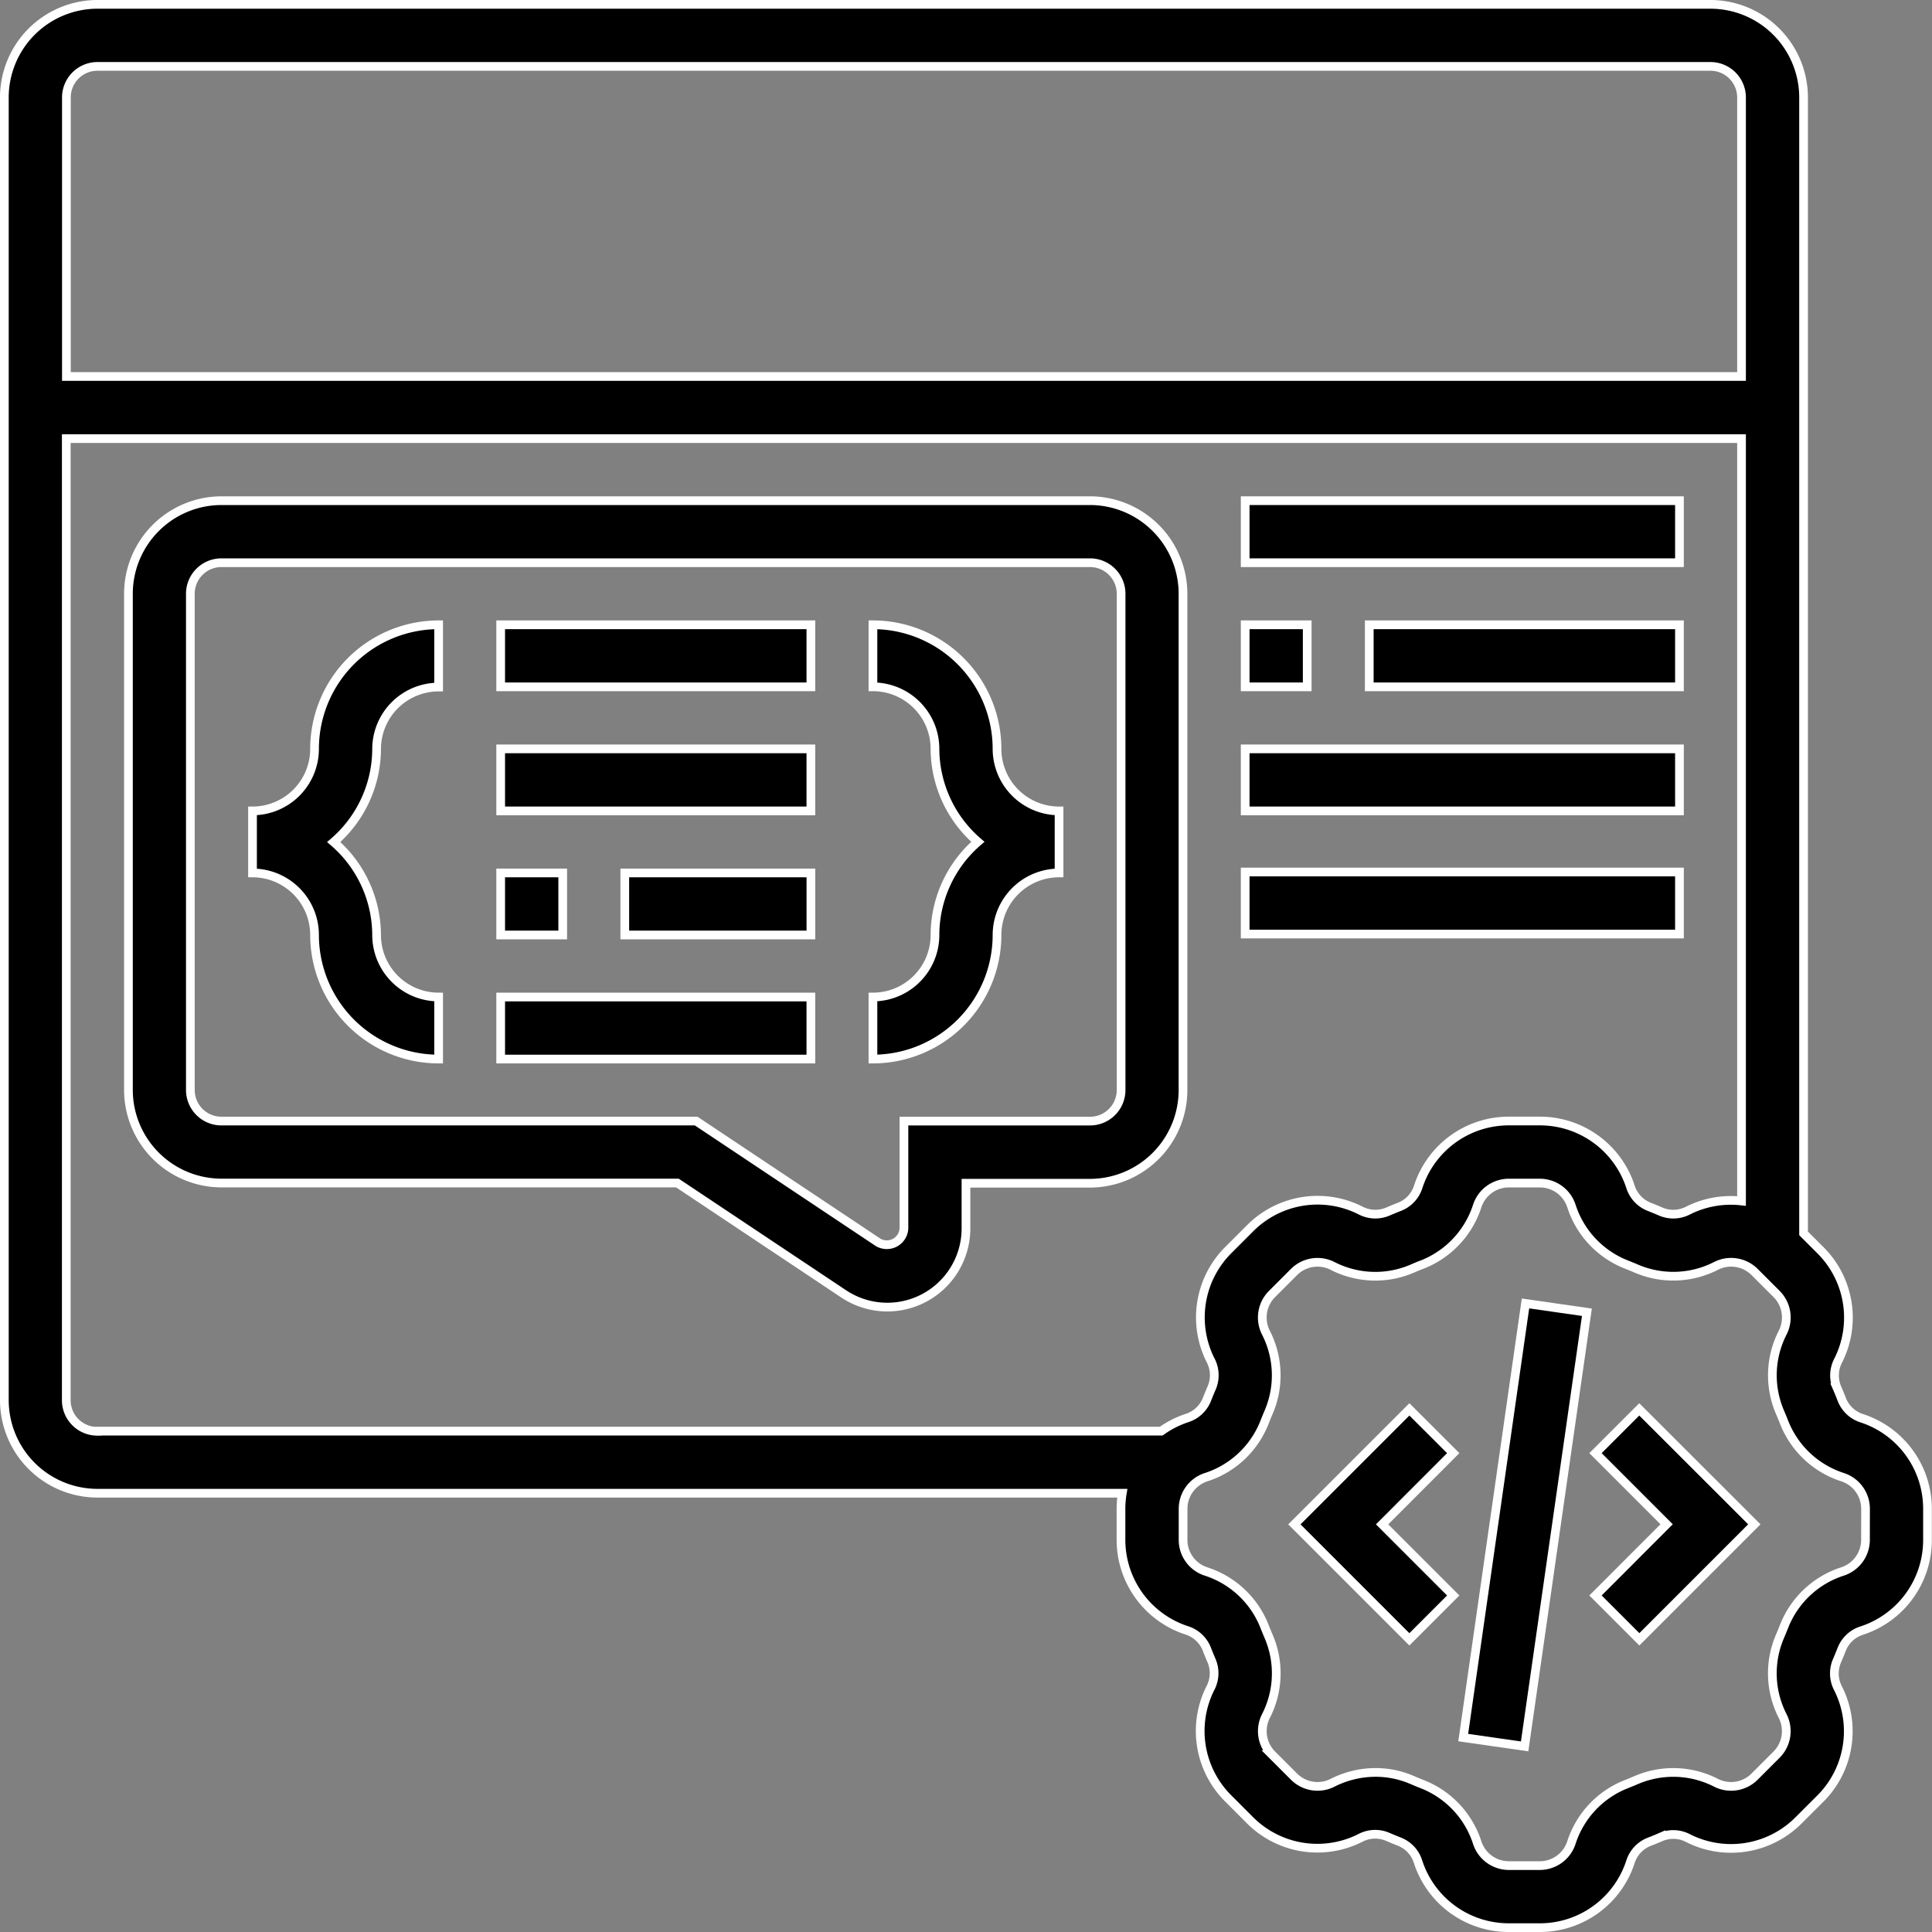
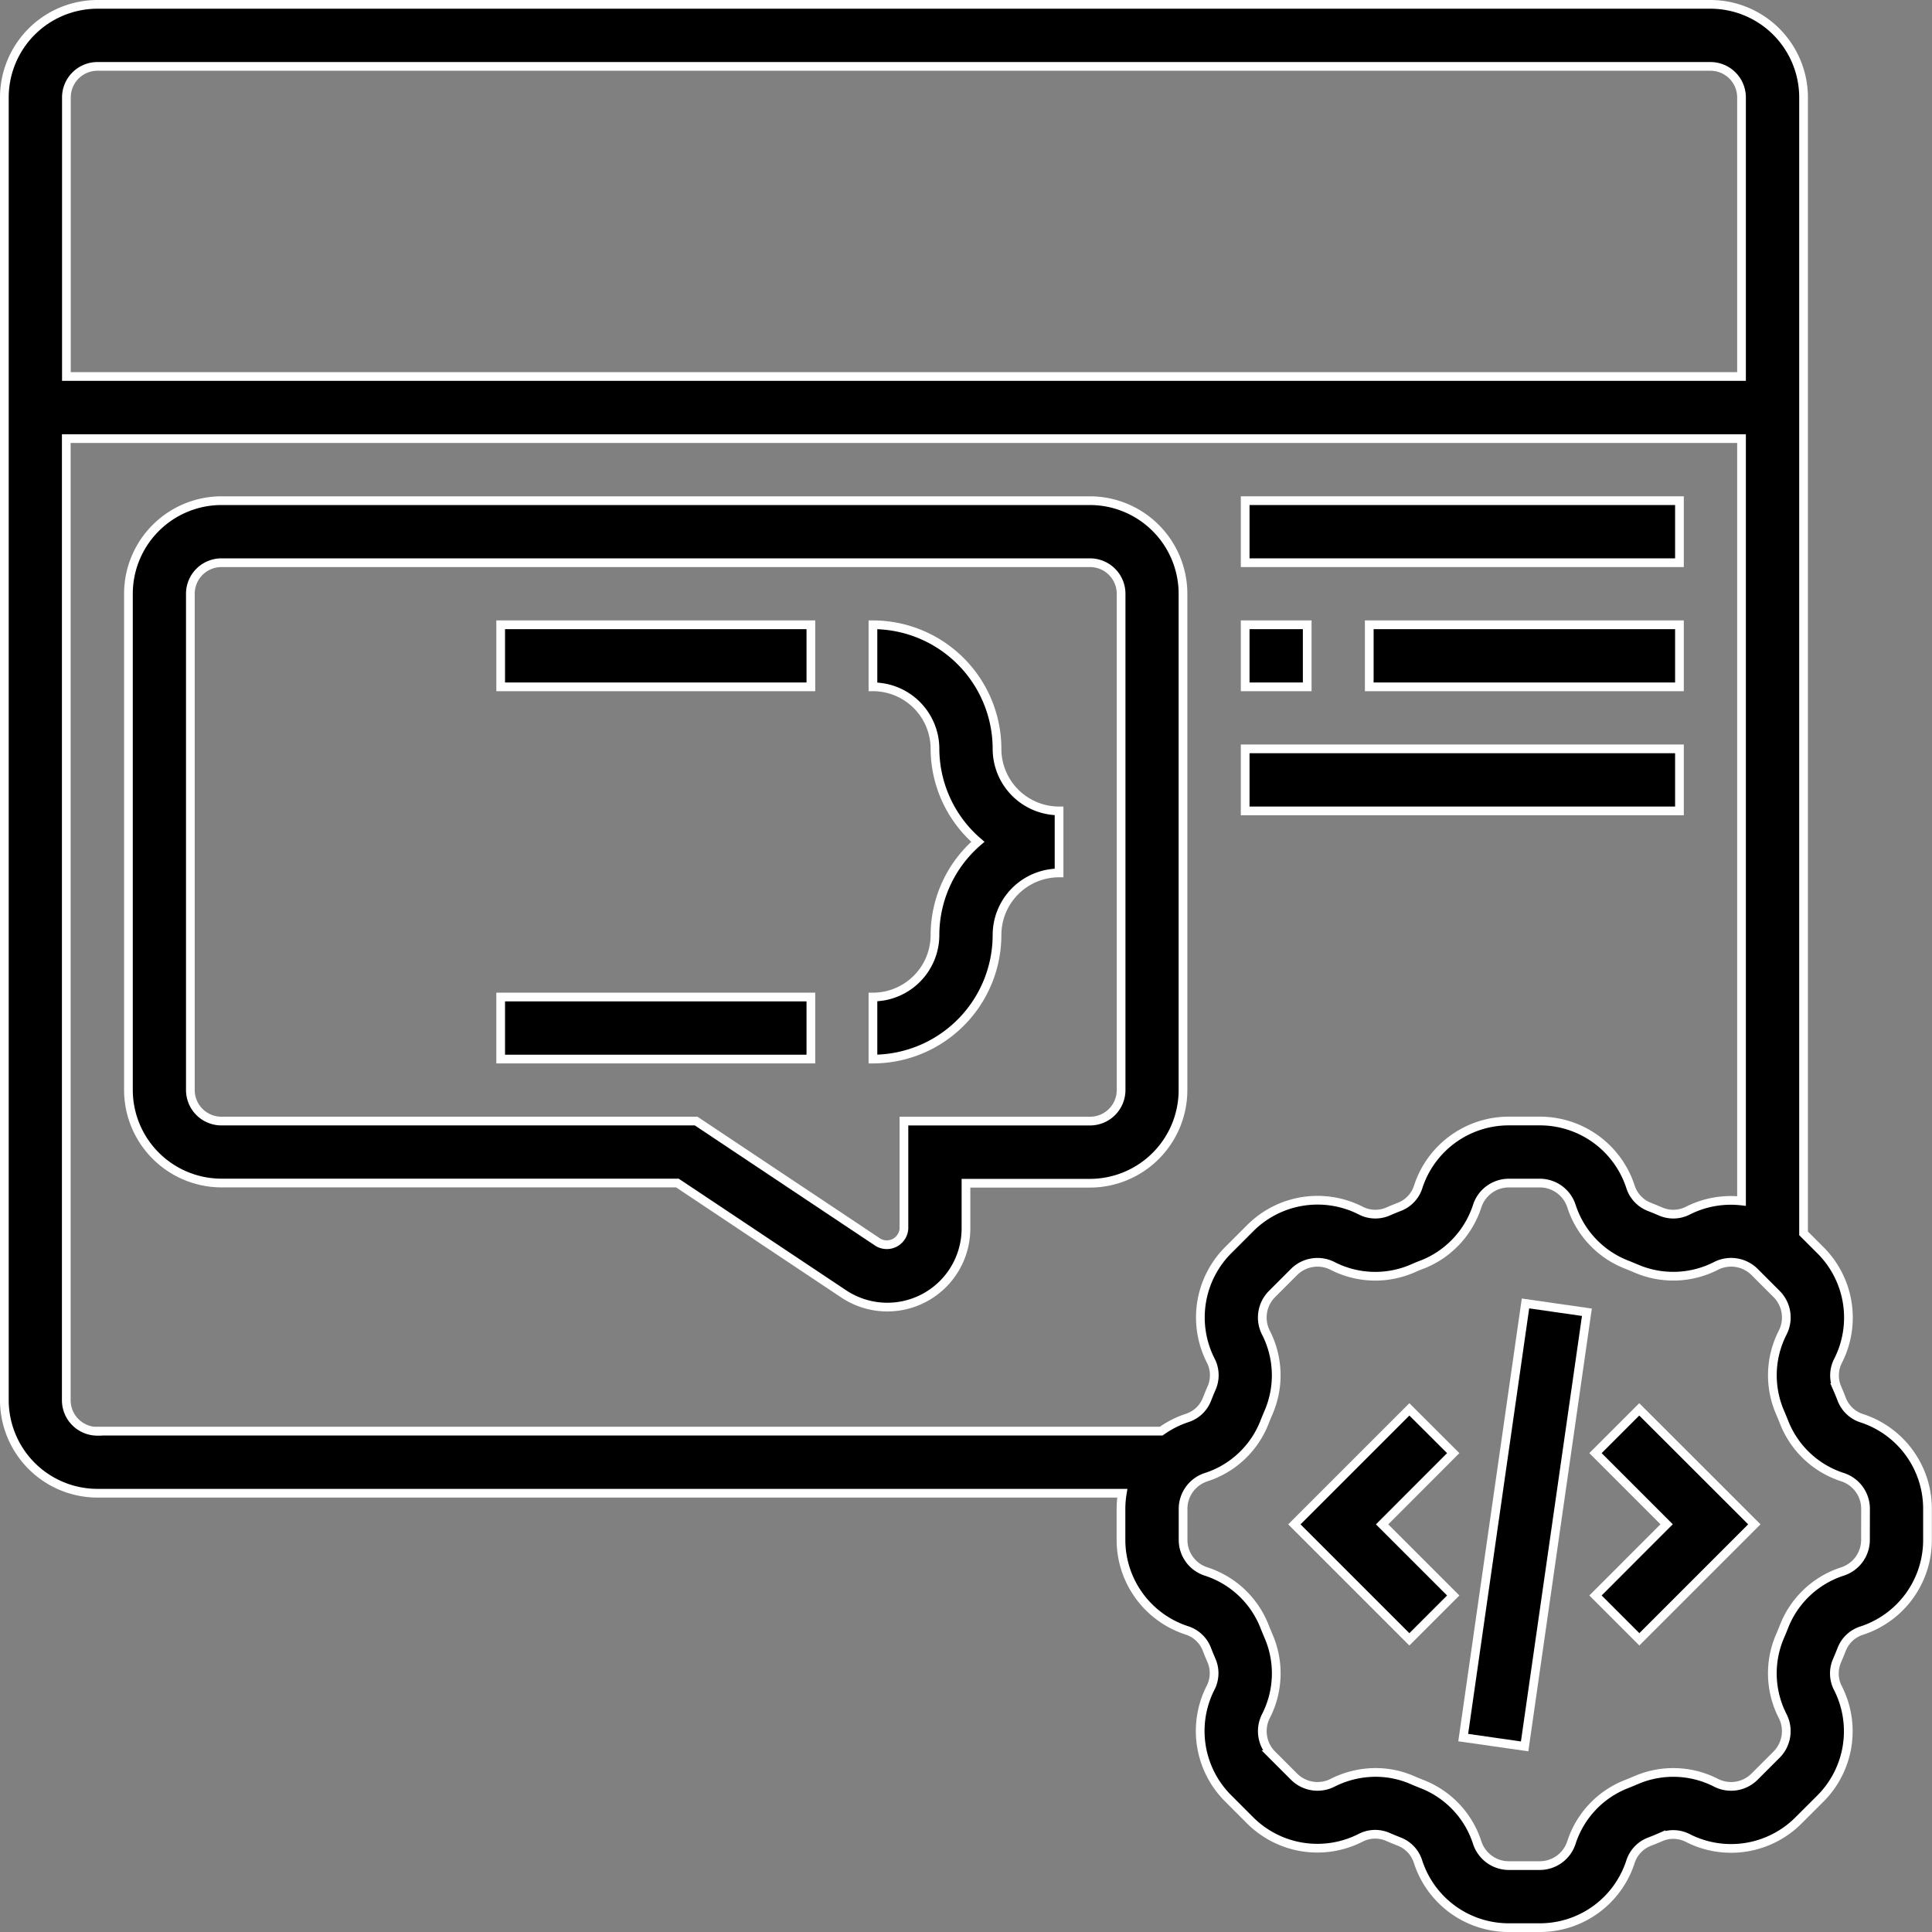
<svg xmlns="http://www.w3.org/2000/svg" width="66.518" height="66.518" viewBox="0 0 66.518 66.518">
  <rect x="0" y="0" width="66.518" height="66.518" fill="#808080" stroke="none" />
  <defs>
    <style>.a{fill:#000;}.a,.b{stroke:#fff;stroke-width:0.3px;}.b{fill:#000;}</style>
  </defs>
  <g transform="translate(-0.85 -0.85)">
    <path class="a" d="M0,0H15.1V2.136H0Z" transform="translate(51.228 60.674) rotate(-81.837)" />
    <path class="a" d="M52.293,47.8l2.449,2.449L52.293,52.7l1.51,1.51,3.959-3.959L53.8,46.293Z" transform="translate(3.489 3.081)" />
    <path class="a" d="M46.545,46.293l-3.959,3.959,3.959,3.959,1.51-1.51-2.449-2.449L48.055,47.8Z" transform="translate(2.829 3.081)" />
    <path class="b" d="M64.958,49.682a1.1,1.1,0,0,1-.69-.634c-.054-.141-.111-.281-.172-.42a1.1,1.1,0,0,1,.041-.932,3.276,3.276,0,0,0-.609-3.8l-.582-.582V4.2a3.208,3.208,0,0,0-3.2-3.2H4.2A3.208,3.208,0,0,0,1,4.2V49.061a3.208,3.208,0,0,0,3.2,3.2h35.29a3.3,3.3,0,0,0-.045.536v1.064a3.278,3.278,0,0,0,2.26,3.12,1.1,1.1,0,0,1,.69.634c.054.141.111.281.172.42a1.1,1.1,0,0,1-.041.932,3.276,3.276,0,0,0,.609,3.8l.752.753a3.277,3.277,0,0,0,3.8.609,1.094,1.094,0,0,1,.933-.041c.138.06.278.117.417.172a1.093,1.093,0,0,1,.637.692A3.281,3.281,0,0,0,52.8,67.218h1.064a3.278,3.278,0,0,0,3.12-2.26,1.1,1.1,0,0,1,.634-.69c.141-.054.281-.111.42-.172a1.092,1.092,0,0,1,.932.041,3.278,3.278,0,0,0,3.8-.609l.753-.752a3.276,3.276,0,0,0,.609-3.8,1.1,1.1,0,0,1-.041-.933c.06-.138.117-.278.172-.417a1.093,1.093,0,0,1,.692-.637,3.281,3.281,0,0,0,2.258-3.121V52.8a3.278,3.278,0,0,0-2.26-3.12ZM3.136,4.2A1.07,1.07,0,0,1,4.2,3.136H59.742A1.07,1.07,0,0,1,60.81,4.2v9.612H3.136ZM4.2,50.129a1.07,1.07,0,0,1-1.068-1.068V15.952H60.81V42.2a3.274,3.274,0,0,0-1.838.327,1.1,1.1,0,0,1-.933.041c-.137-.06-.277-.116-.417-.172a1.1,1.1,0,0,1-.637-.692,3.279,3.279,0,0,0-3.12-2.258H52.8a3.278,3.278,0,0,0-3.12,2.26,1.092,1.092,0,0,1-.637.69c-.14.054-.279.111-.418.172a1.1,1.1,0,0,1-.932-.041,3.276,3.276,0,0,0-3.8.609l-.752.752a3.276,3.276,0,0,0-.609,3.8,1.1,1.1,0,0,1,.041.933c-.06.138-.117.278-.172.417a1.093,1.093,0,0,1-.692.637,3.288,3.288,0,0,0-.878.448H4.2Zm60.878,3.736a1.146,1.146,0,0,1-.79,1.09,3.222,3.222,0,0,0-2.014,1.893c-.045.114-.092.229-.14.34a3.225,3.225,0,0,0,.093,2.747,1.145,1.145,0,0,1-.213,1.329l-.753.753a1.143,1.143,0,0,1-1.329.213,3.226,3.226,0,0,0-2.746-.093q-.168.072-.343.141a3.225,3.225,0,0,0-1.891,2.015,1.146,1.146,0,0,1-1.09.789H52.8a1.146,1.146,0,0,1-1.09-.79,3.222,3.222,0,0,0-1.893-2.014c-.114-.045-.229-.092-.34-.14a3.161,3.161,0,0,0-1.267-.264,3.291,3.291,0,0,0-1.48.356,1.144,1.144,0,0,1-1.329-.213l-.753-.753a1.145,1.145,0,0,1-.213-1.329,3.222,3.222,0,0,0,.093-2.746q-.072-.168-.141-.343a3.225,3.225,0,0,0-2.015-1.891,1.143,1.143,0,0,1-.789-1.089V52.8a1.147,1.147,0,0,1,.789-1.09,3.221,3.221,0,0,0,2.015-1.893c.045-.114.092-.229.14-.34a3.225,3.225,0,0,0-.093-2.747,1.146,1.146,0,0,1,.213-1.33l.752-.752a1.143,1.143,0,0,1,1.33-.213,3.223,3.223,0,0,0,2.746.093c.113-.049.227-.1.342-.14a3.231,3.231,0,0,0,1.893-2.015,1.145,1.145,0,0,1,1.09-.79h1.064a1.146,1.146,0,0,1,1.09.79,3.225,3.225,0,0,0,1.891,2.014c.114.045.229.092.341.14a3.229,3.229,0,0,0,2.747-.093,1.145,1.145,0,0,1,1.33.213l.752.752a1.146,1.146,0,0,1,.213,1.33,3.222,3.222,0,0,0-.093,2.746q.072.168.141.343a3.225,3.225,0,0,0,2.015,1.891,1.146,1.146,0,0,1,.789,1.09Z" transform="translate(0 0)" />
    <path class="b" d="M38.109,17H8.2A3.208,3.208,0,0,0,5,20.2V37.293a3.208,3.208,0,0,0,3.2,3.2H23.9l5.726,3.817a2.708,2.708,0,0,0,4.21-2.252V40.5h4.272a3.208,3.208,0,0,0,3.2-3.2V20.2A3.208,3.208,0,0,0,38.109,17Zm1.068,20.293a1.07,1.07,0,0,1-1.068,1.068H31.7v3.7a.591.591,0,0,1-.889.475l-6.264-4.176H8.2a1.07,1.07,0,0,1-1.068-1.068V20.2A1.07,1.07,0,0,1,8.2,19.136h29.9A1.07,1.07,0,0,1,39.177,20.2Z" transform="translate(0.272 1.088)" />
-     <path class="b" d="M11.136,25.272A2.138,2.138,0,0,1,9,27.408v2.136a2.138,2.138,0,0,1,2.136,2.136,4.276,4.276,0,0,0,4.272,4.272V33.816a2.138,2.138,0,0,1-2.136-2.136,4.246,4.246,0,0,0-1.476-3.2,4.246,4.246,0,0,0,1.476-3.2,2.138,2.138,0,0,1,2.136-2.136V21A4.276,4.276,0,0,0,11.136,25.272Z" transform="translate(0.544 1.361)" />
    <path class="b" d="M33.272,25.272A4.276,4.276,0,0,0,29,21v2.136a2.138,2.138,0,0,1,2.136,2.136,4.246,4.246,0,0,0,1.476,3.2,4.246,4.246,0,0,0-1.476,3.2A2.138,2.138,0,0,1,29,33.816v2.136a4.276,4.276,0,0,0,4.272-4.272,2.138,2.138,0,0,1,2.136-2.136V27.408A2.138,2.138,0,0,1,33.272,25.272Z" transform="translate(1.905 1.361)" />
    <path class="b" d="M17,21H27.68v2.136H17Z" transform="translate(1.088 1.361)" />
-     <path class="b" d="M17,25H27.68v2.136H17Z" transform="translate(1.088 1.633)" />
-     <path class="b" d="M17,29h2.136v2.136H17Z" transform="translate(1.088 1.905)" />
-     <path class="b" d="M21,29h6.408v2.136H21Z" transform="translate(1.361 1.905)" />
    <path class="b" d="M17,33H27.68v2.136H17Z" transform="translate(1.088 2.177)" />
    <path class="b" d="M41,21h2.136v2.136H41Z" transform="translate(2.721 1.361)" />
    <path class="b" d="M45,21H55.68v2.136H45Z" transform="translate(2.993 1.361)" />
    <path class="b" d="M41,25H55.952v2.136H41Z" transform="translate(2.721 1.633)" />
-     <path class="b" d="M41,33H55.952v2.136H41Z" transform="translate(2.721 -2.127)" />
    <path class="b" d="M41,17H55.952v2.136H41Z" transform="translate(2.721 1.088)" />
  </g>
</svg>